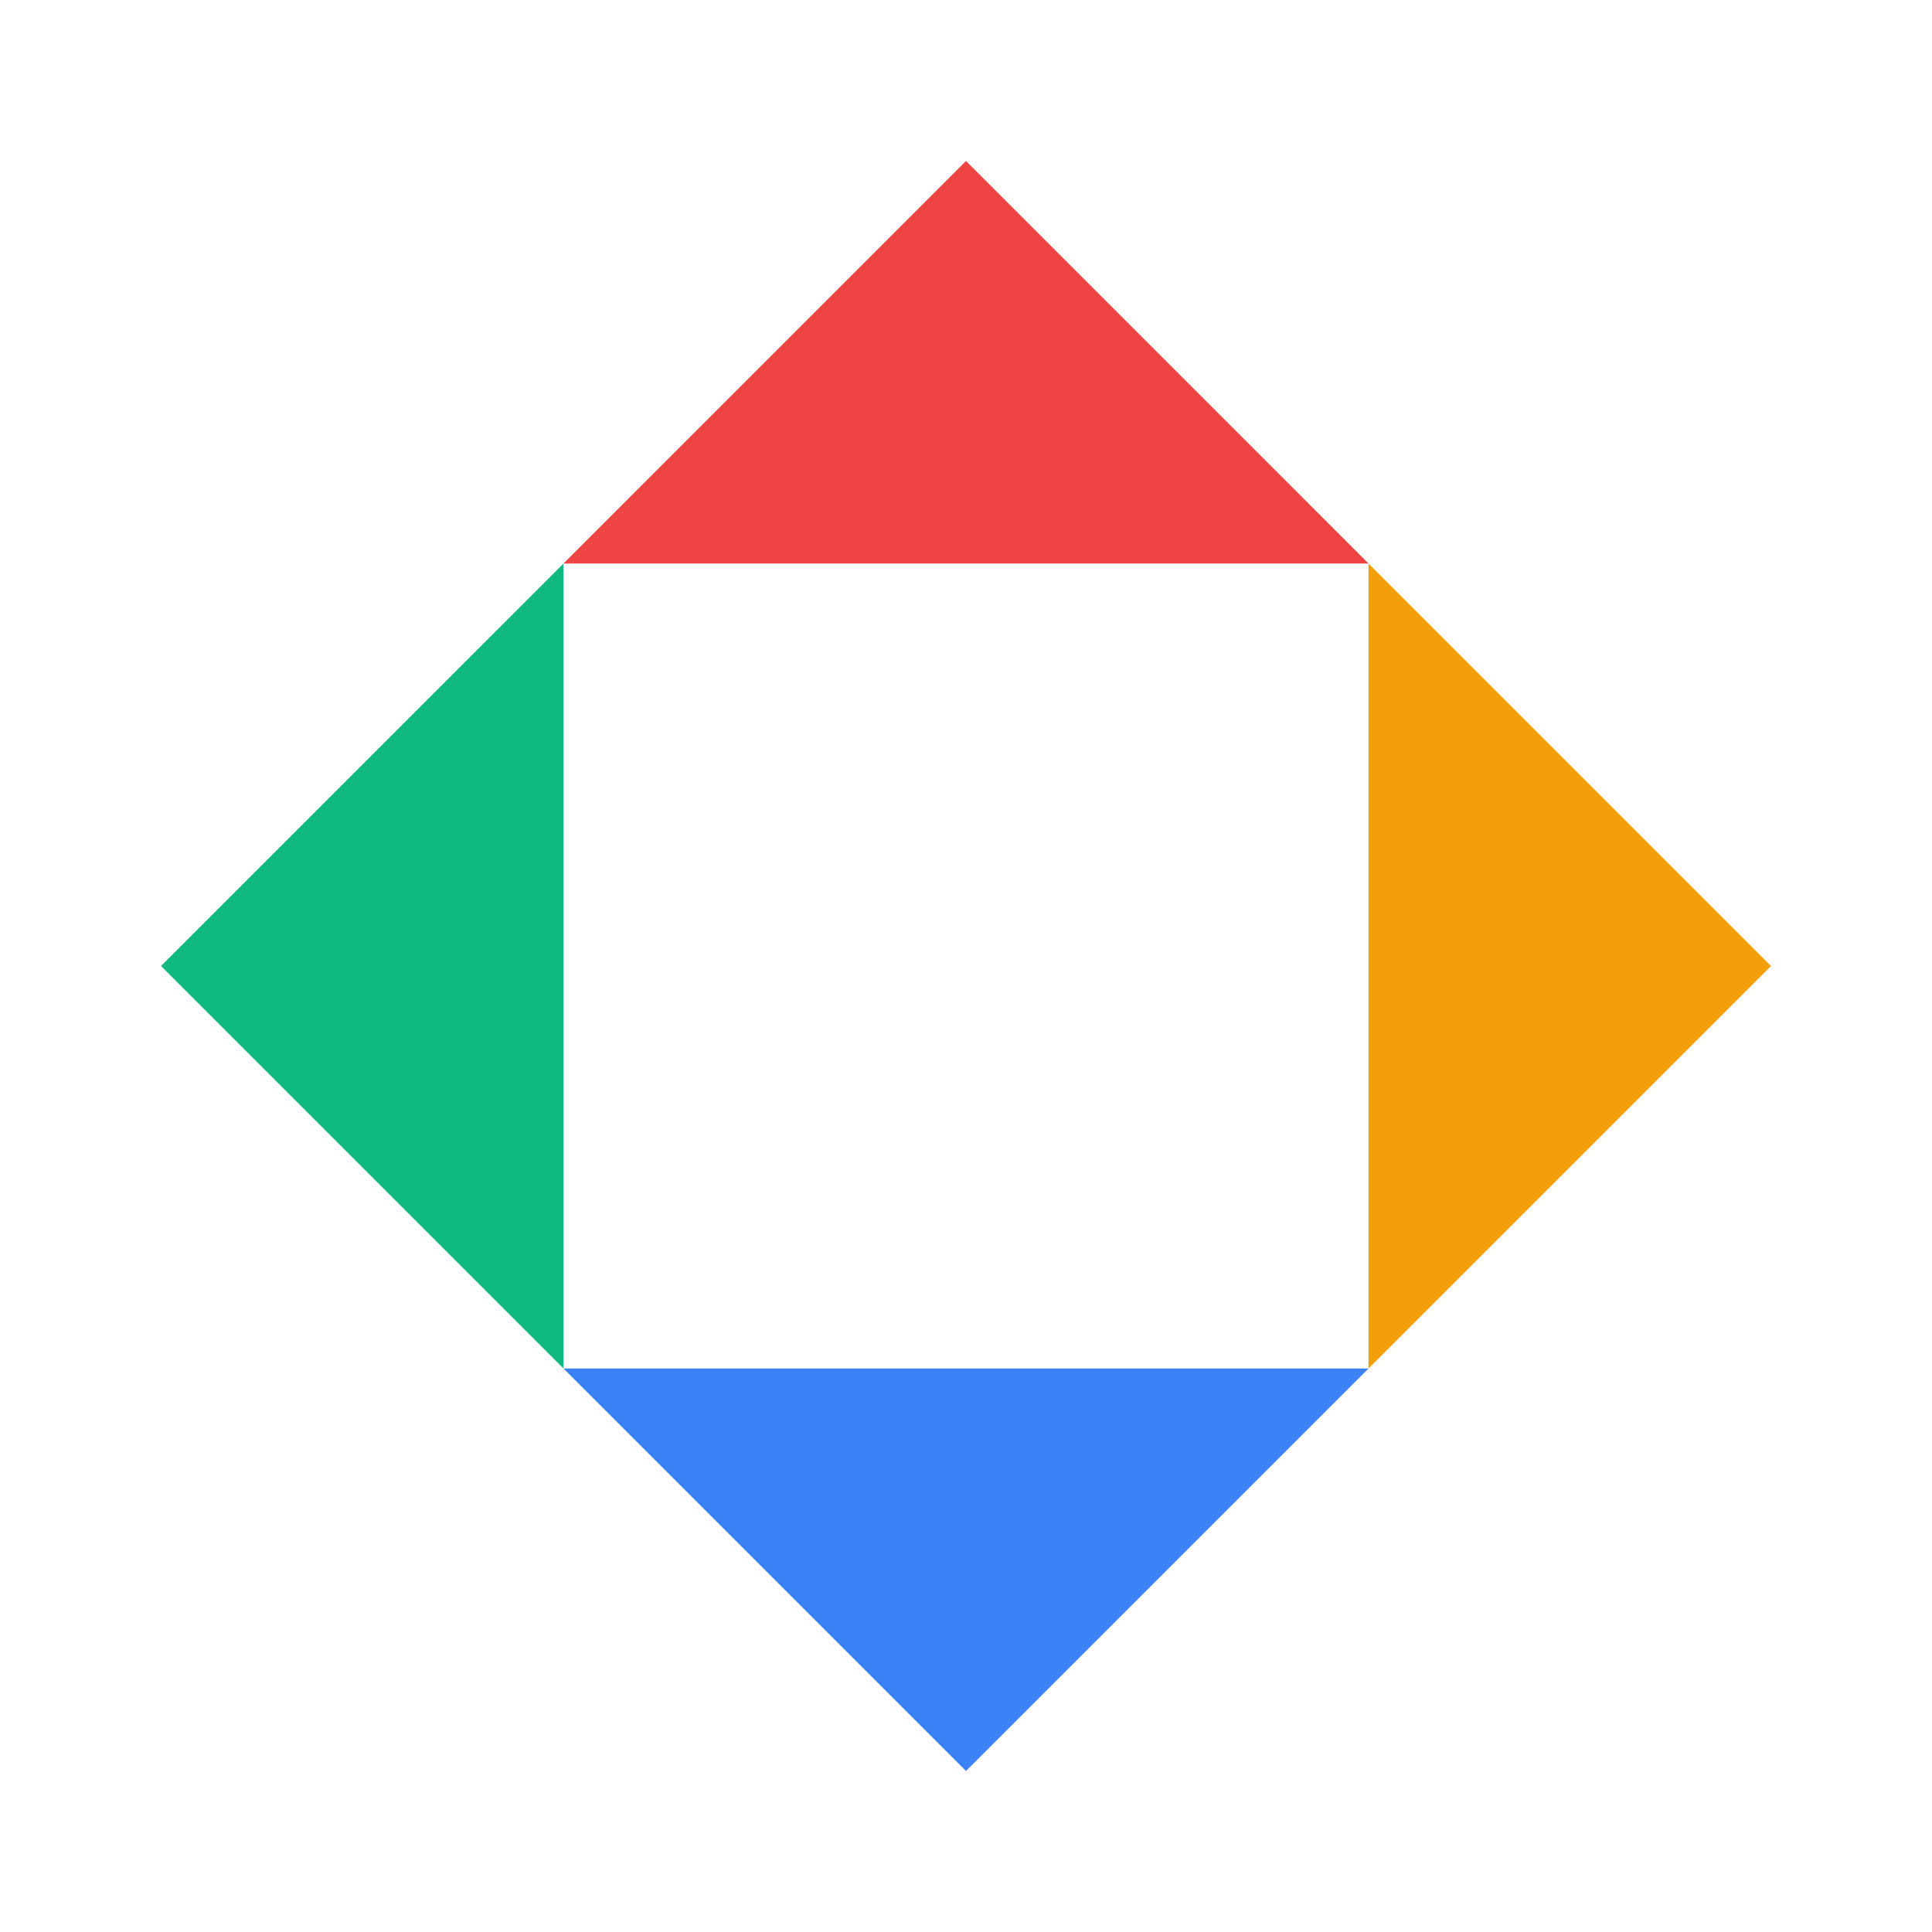
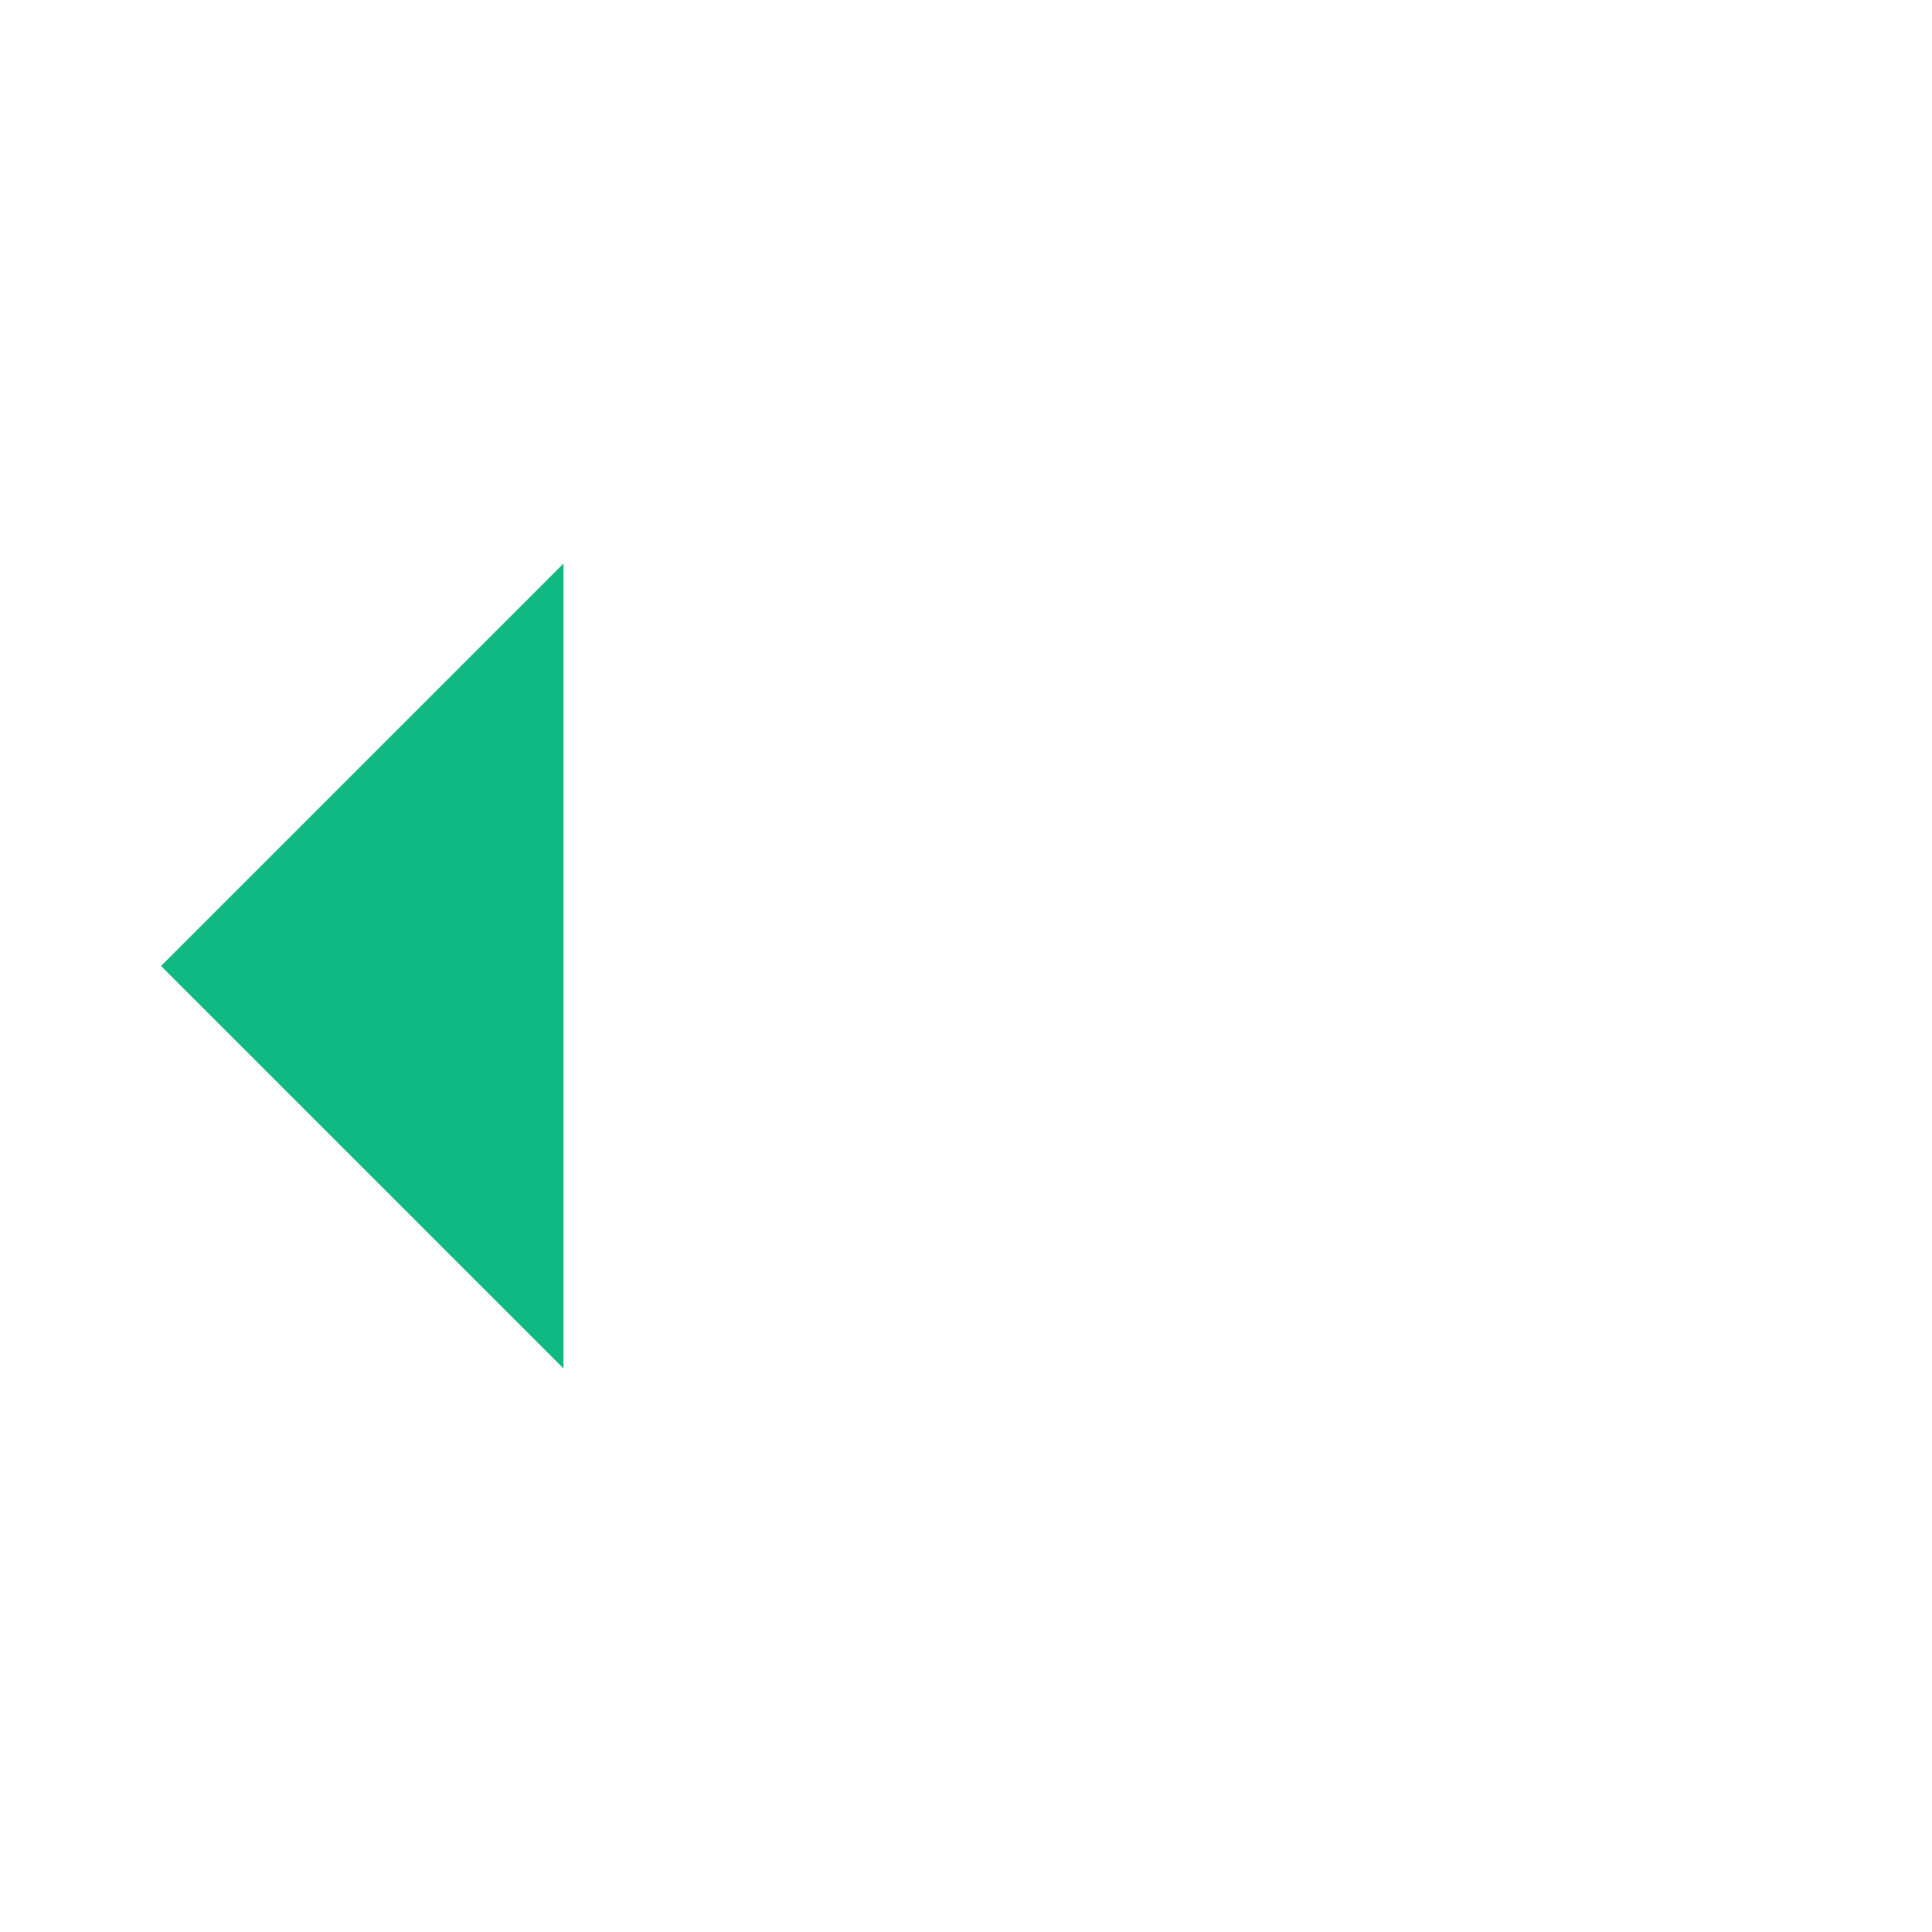
<svg xmlns="http://www.w3.org/2000/svg" width="120" height="120" viewBox="0 0 120 120">
  <polygon points="10,60 35,35 35,85" fill="#10B981" />
-   <polygon points="60,10 35,35 85,35" fill="#EF4444" />
-   <polygon points="110,60 85,35 85,85" fill="#F59E0B" />
-   <polygon points="60,110 35,85 85,85" fill="#3B82F6" />
</svg>